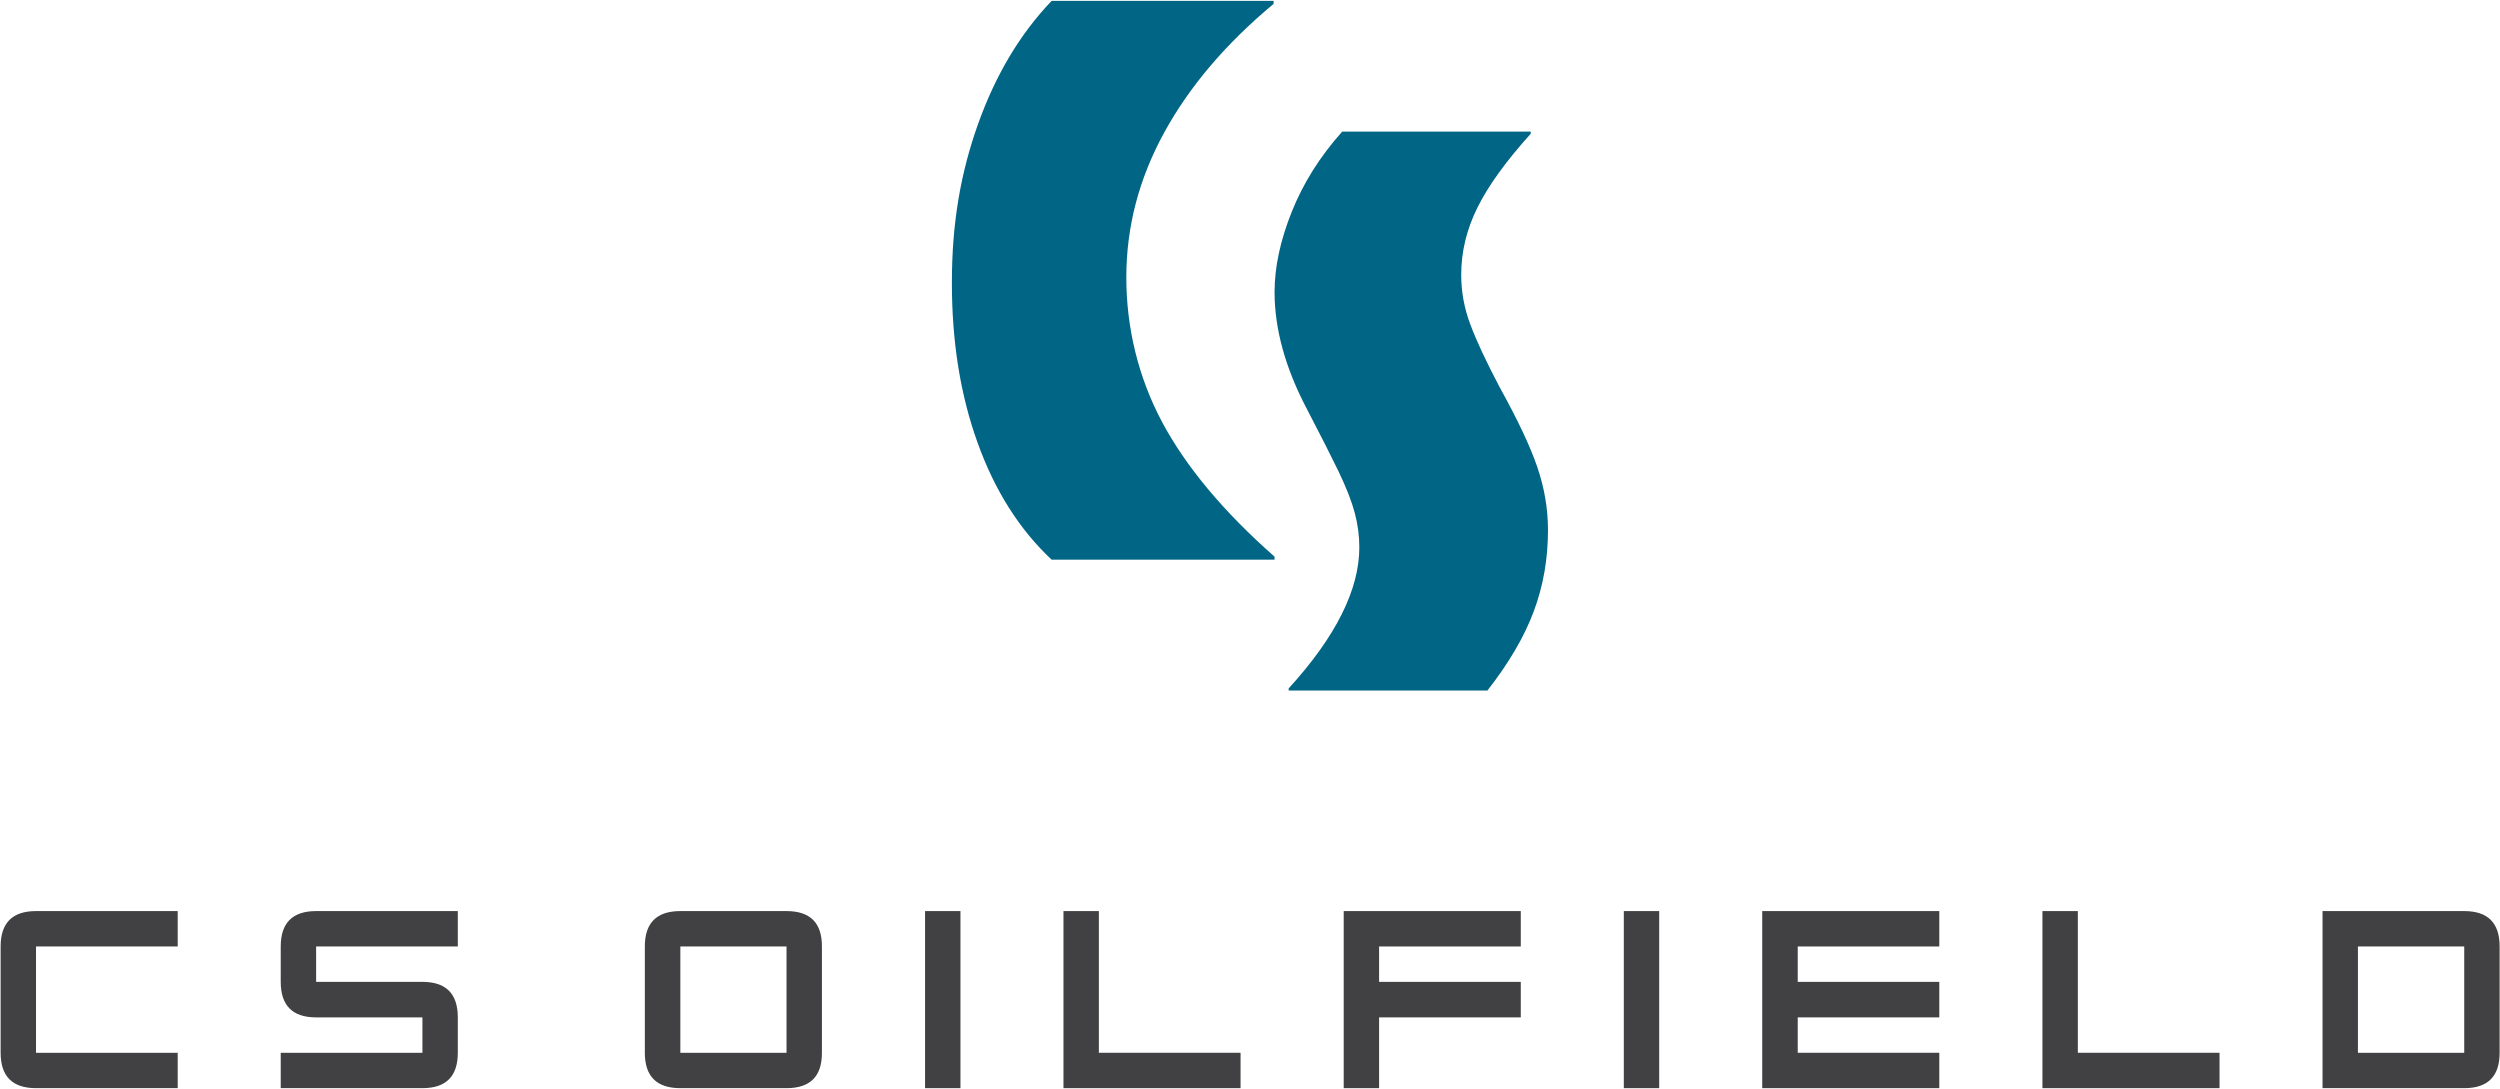
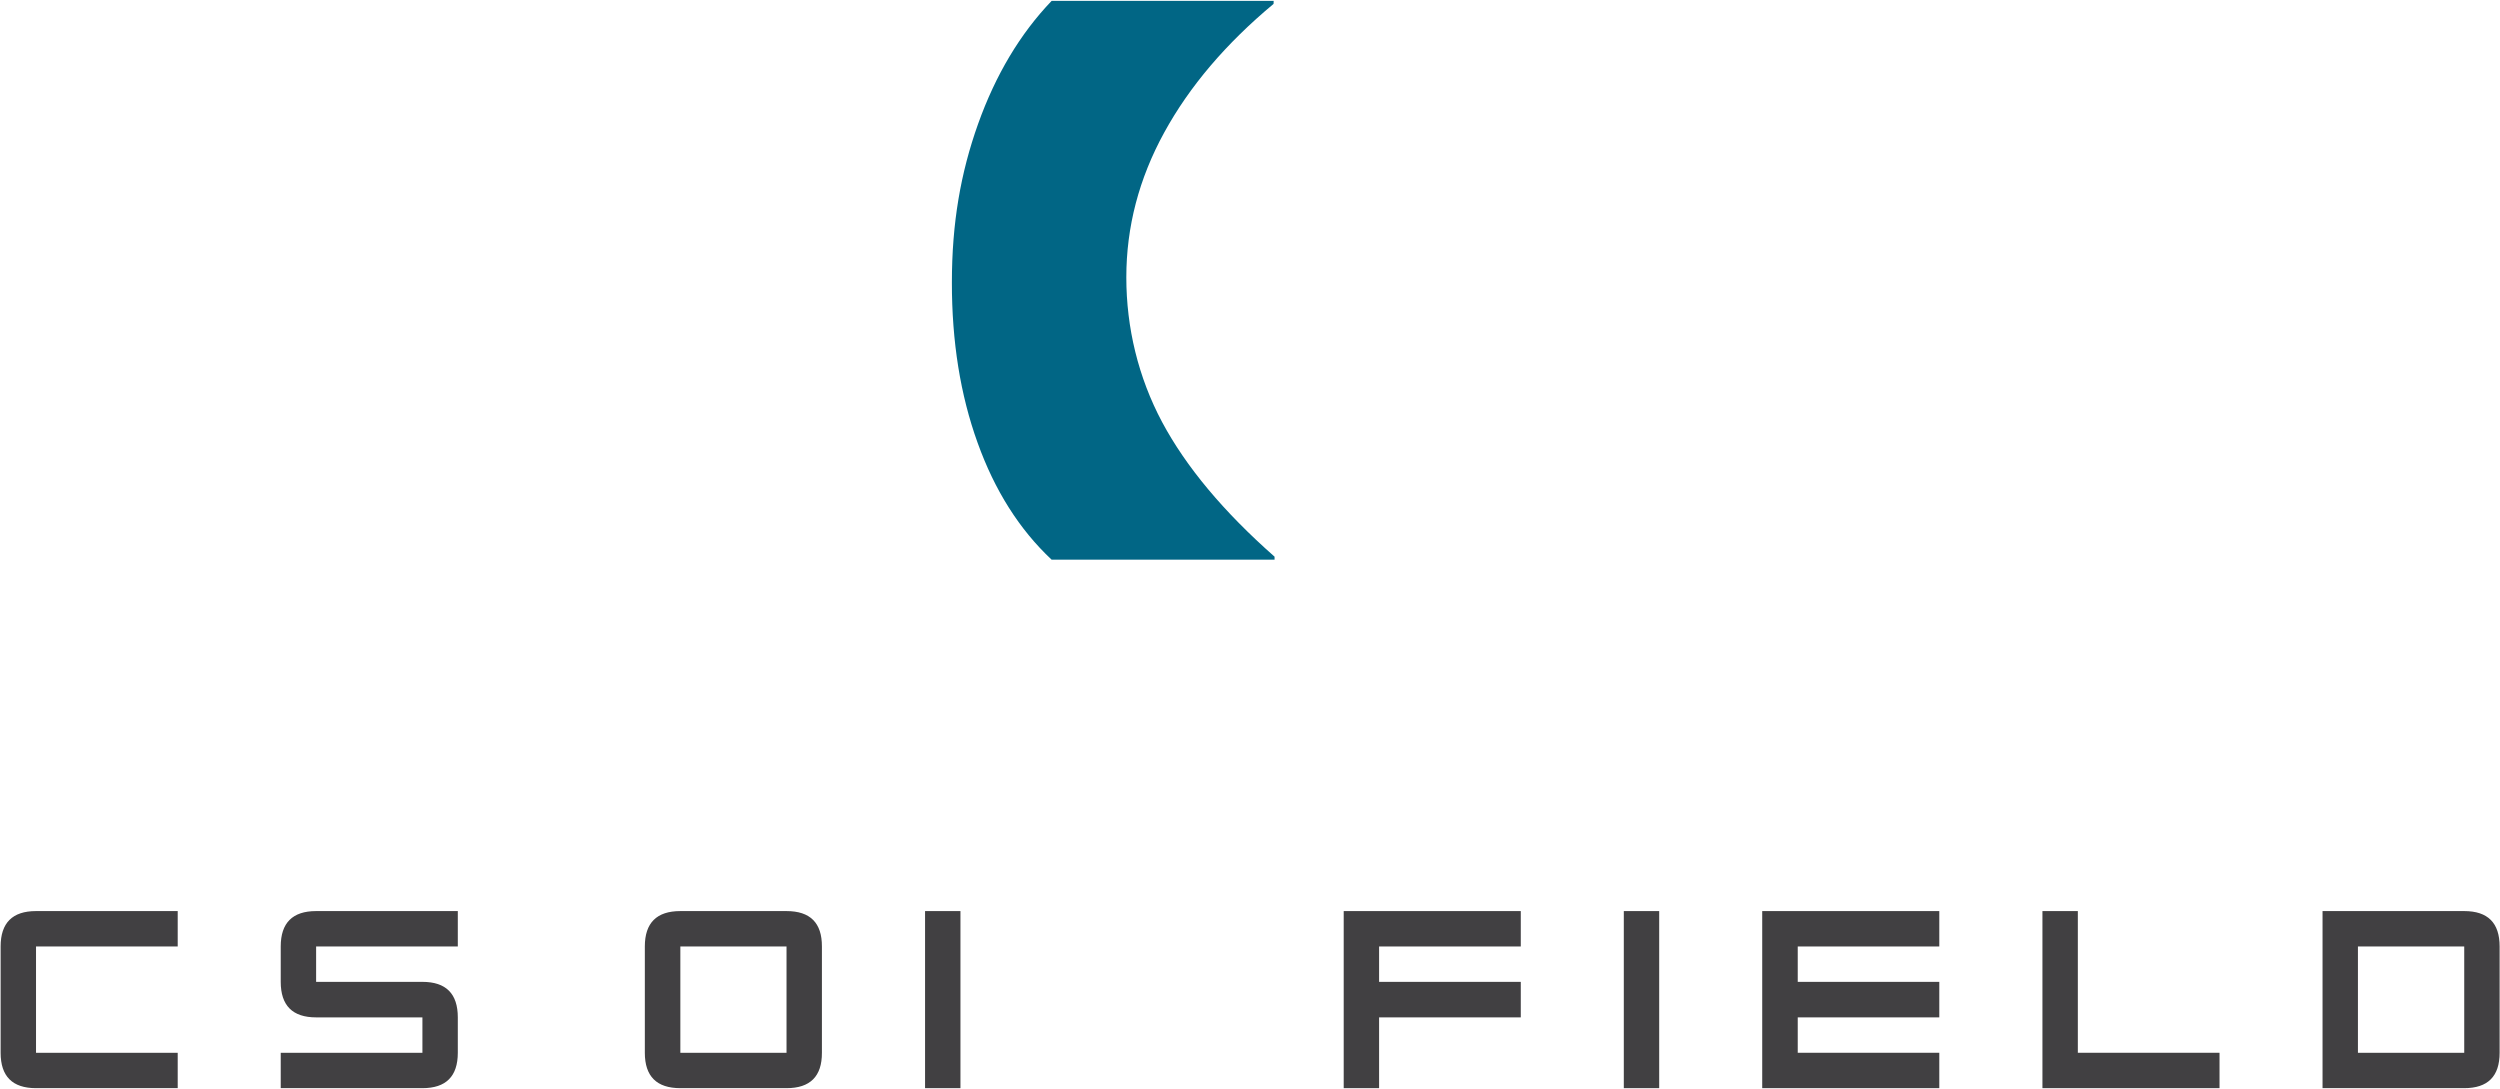
<svg xmlns="http://www.w3.org/2000/svg" version="1.2" viewBox="0 0 1985 865" width="1985" height="865">
  <style>.a{fill:#414042}.b{fill:#016685}</style>
  <path class="a" d="m0.5 835.9v-84.4q0-28.1 28.1-28.1h112.5v28.1h-112.5v84.4h112.5v28.1h-112.5q-28.1 0-28.1-28.1z" />
  <path class="a" d="m363.5 751.5h-112.5v28.1h84.4q28.1 0 28.1 28.2v28.1q0 28.1-28.1 28.1h-112.5v-28.1h112.5v-28.1h-84.4q-28.1 0-28.1-28.2v-28.1q0-28.1 28.1-28.1h112.5z" />
  <path class="a" d="m540.2 723.4h84.3q28.2 0 28.1 28.1v84.4q0.1 28.1-28.1 28.1h-84.3q-28.2 0-28.2-28.1v-84.4q0-28.1 28.2-28.1zm0 28.1v84.4h84.3v-84.4z" />
  <path class="a" d="m762.6 723.4v140.6h-28.1v-140.6z" />
-   <path class="a" d="m985 864h-140.6v-140.6h28.1v112.5h112.5v28.1z" />
  <path class="a" d="m1066.9 723.4h140.6v28.1h-112.5v28.1h112.5v28.2h-112.5v56.2h-28.1v-140.6z" />
  <path class="a" d="m1317.4 723.4v140.6h-28.1v-140.6z" />
  <path class="a" d="m1427.4 807.8v28.1h112.4v28.1h-140.6v-140.6h140.6v28.1h-112.4v28.1h112.4v28.2h-112.4z" />
  <path class="a" d="m1762.3 864h-140.6v-140.6h28.1v112.5h112.5v28.1z" />
  <path class="a" d="m1844.1 864v-140.6h112.5q28.1 0 28.1 28.1v84.4q0 28.1-28.1 28.1h-112.5zm28.1-28.1h84.4v-84.4h-84.4z" />
  <path class="b" d="m835 444.4q-38.4-36-58.8-92.9-20.5-56.8-20.4-127.3c0-47 6.9-86.8 20.8-125.8 13.9-38.9 33.3-71.5 58.4-97.7h176.3l-0.1 2.4q-56.8 47.3-86.8 102.1-30.1 54.9-30.1 115c0 40 9.5 79.4 28.4 114.9q28.5 53.3 89.3 106.9v2.4c0 0-177 0-177 0z" />
-   <path class="b" d="m1023.2 548.3v-1.7c37.4-41 56.1-78.4 56.1-112 0-9.1-1.2-18.2-3.6-27.3q-3.6-13.6-12.8-32.8c-6.2-12.8-14.6-29.4-25.2-49.7-17.1-32.5-25.7-63.5-25.7-92.9q0-29.6 13.6-63.6c9.1-22.8 22.4-44 40.1-63.8h149.7v1.7q-29.6 32.8-42.4 58.8c-8.6 17.4-12.8 35.1-12.8 53.3q0 20 7.2 39.2 7.2 19.3 23.2 49.7 21.7 39.2 30 63.6c5.6 16.4 8.5 33 8.5 50.1q0 34.4-11.3 64.5c-7.4 20-19.7 41-36.8 62.9h-157.8z" />
</svg>